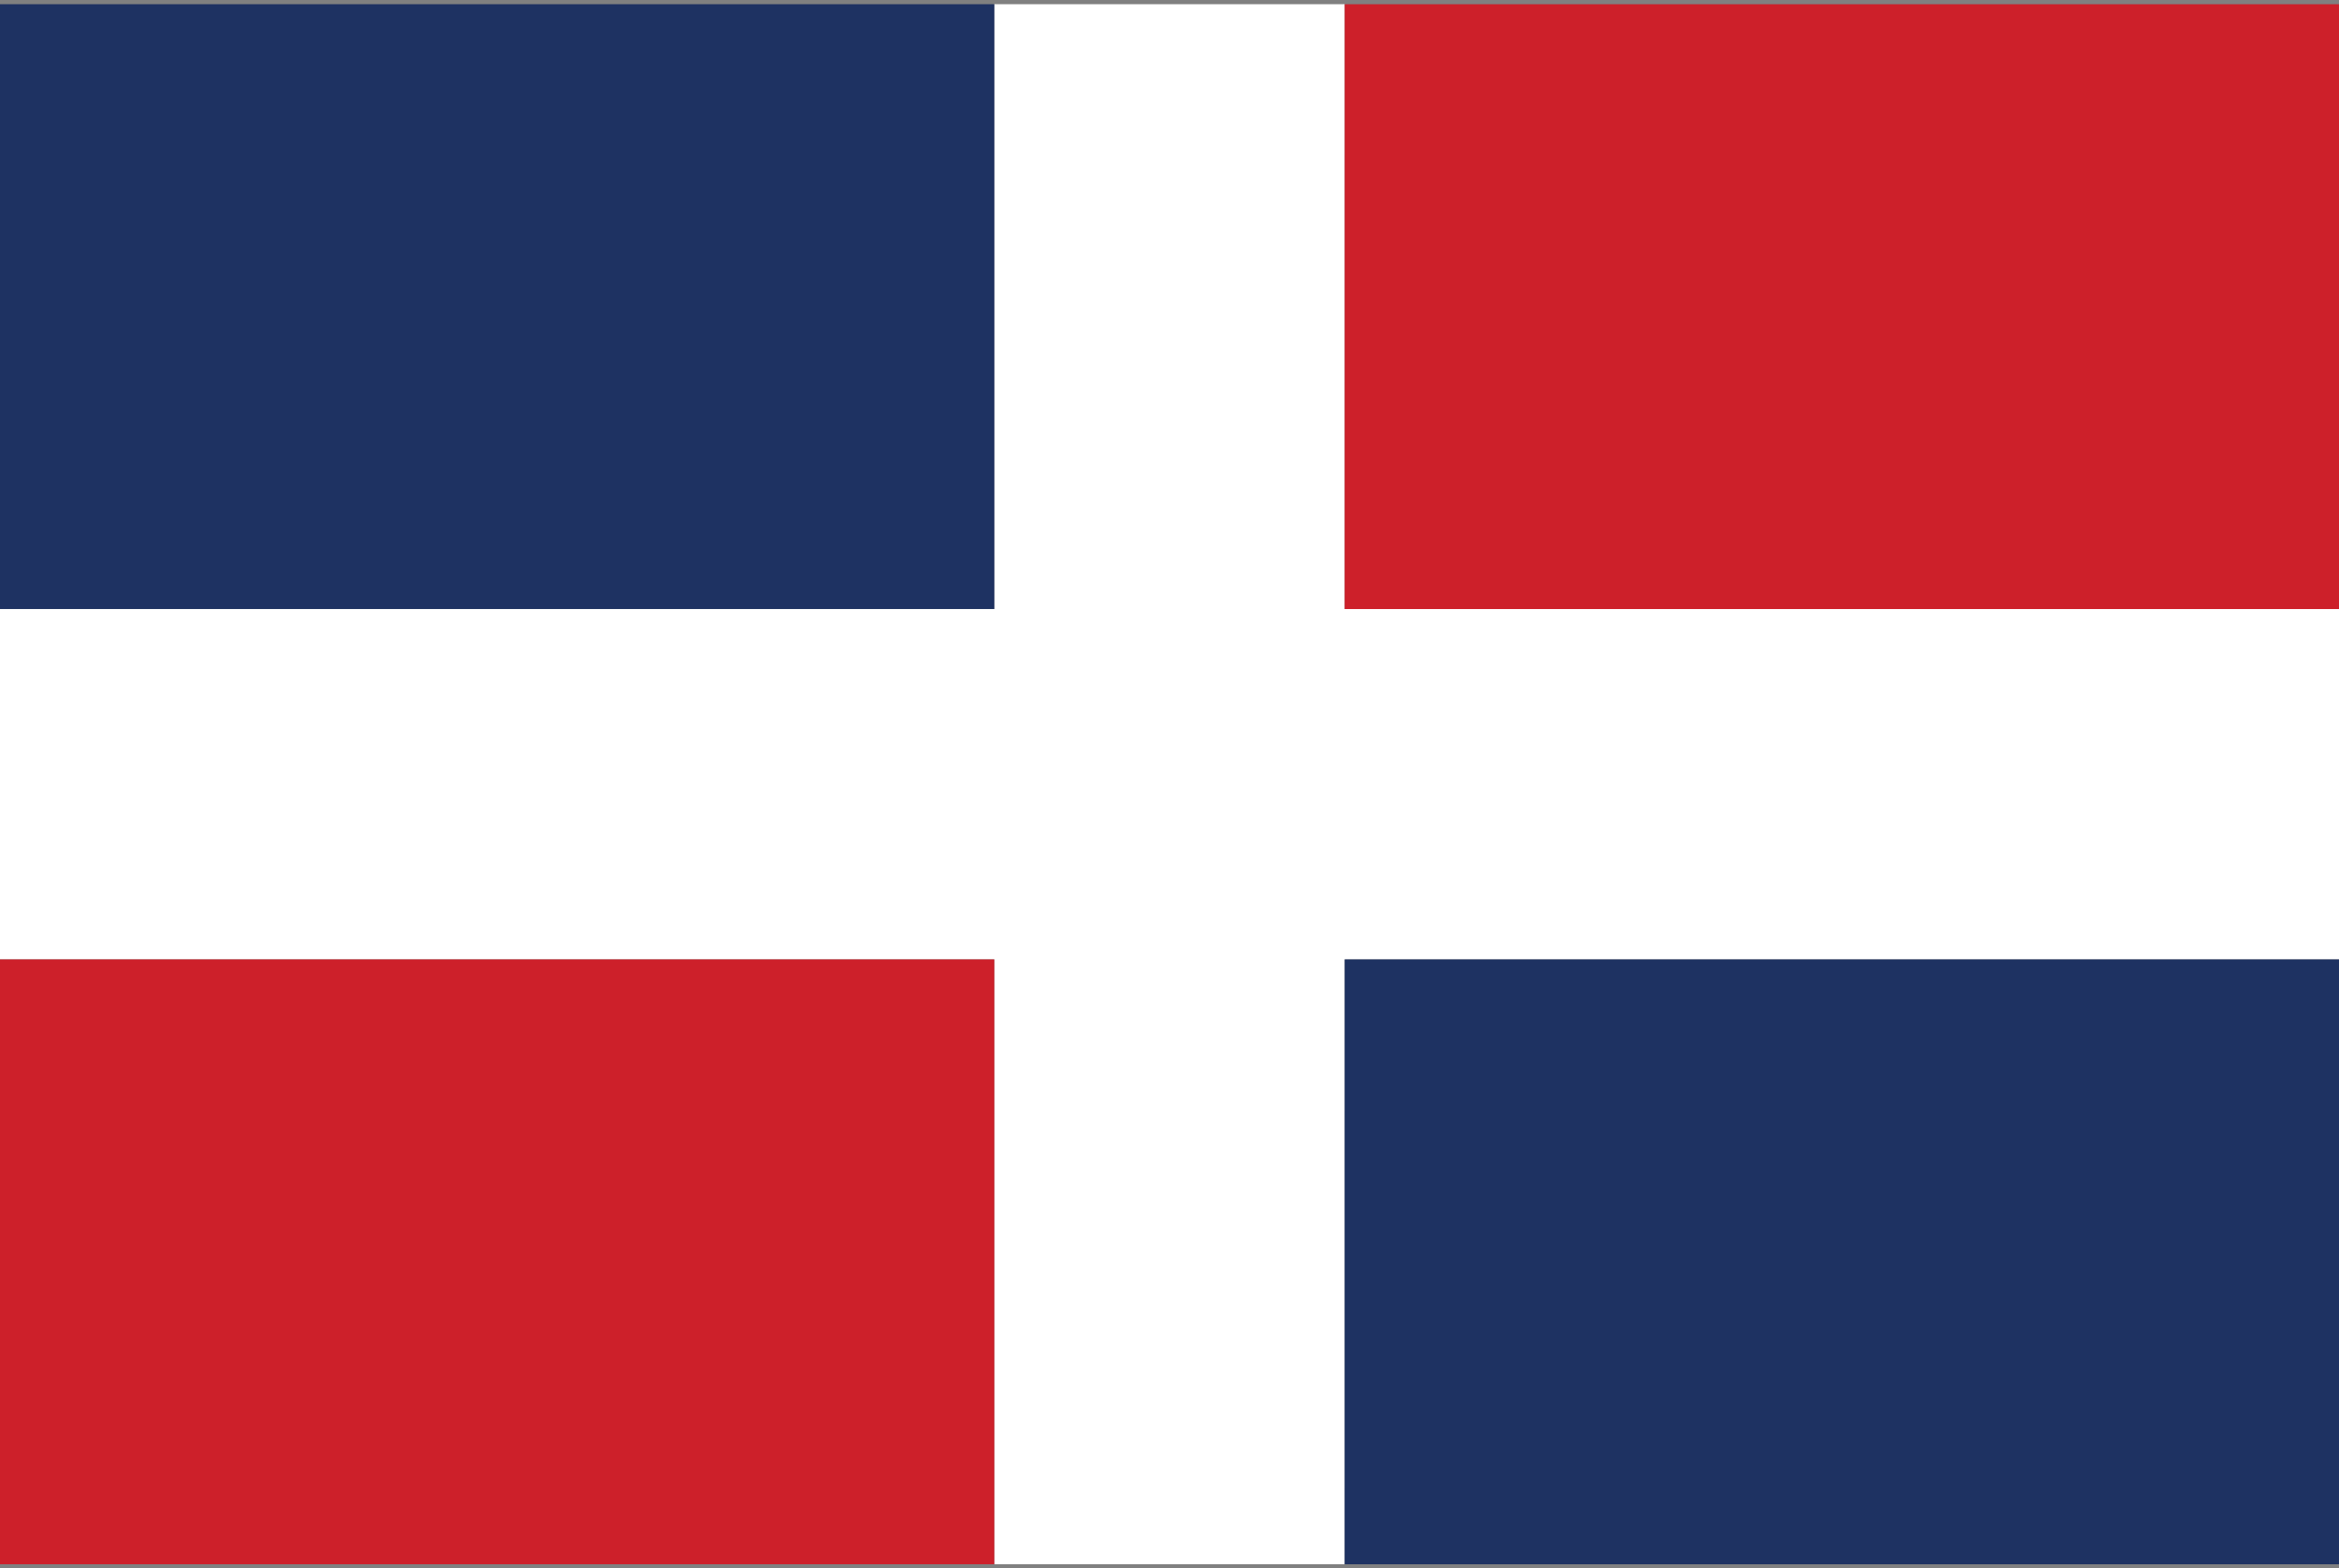
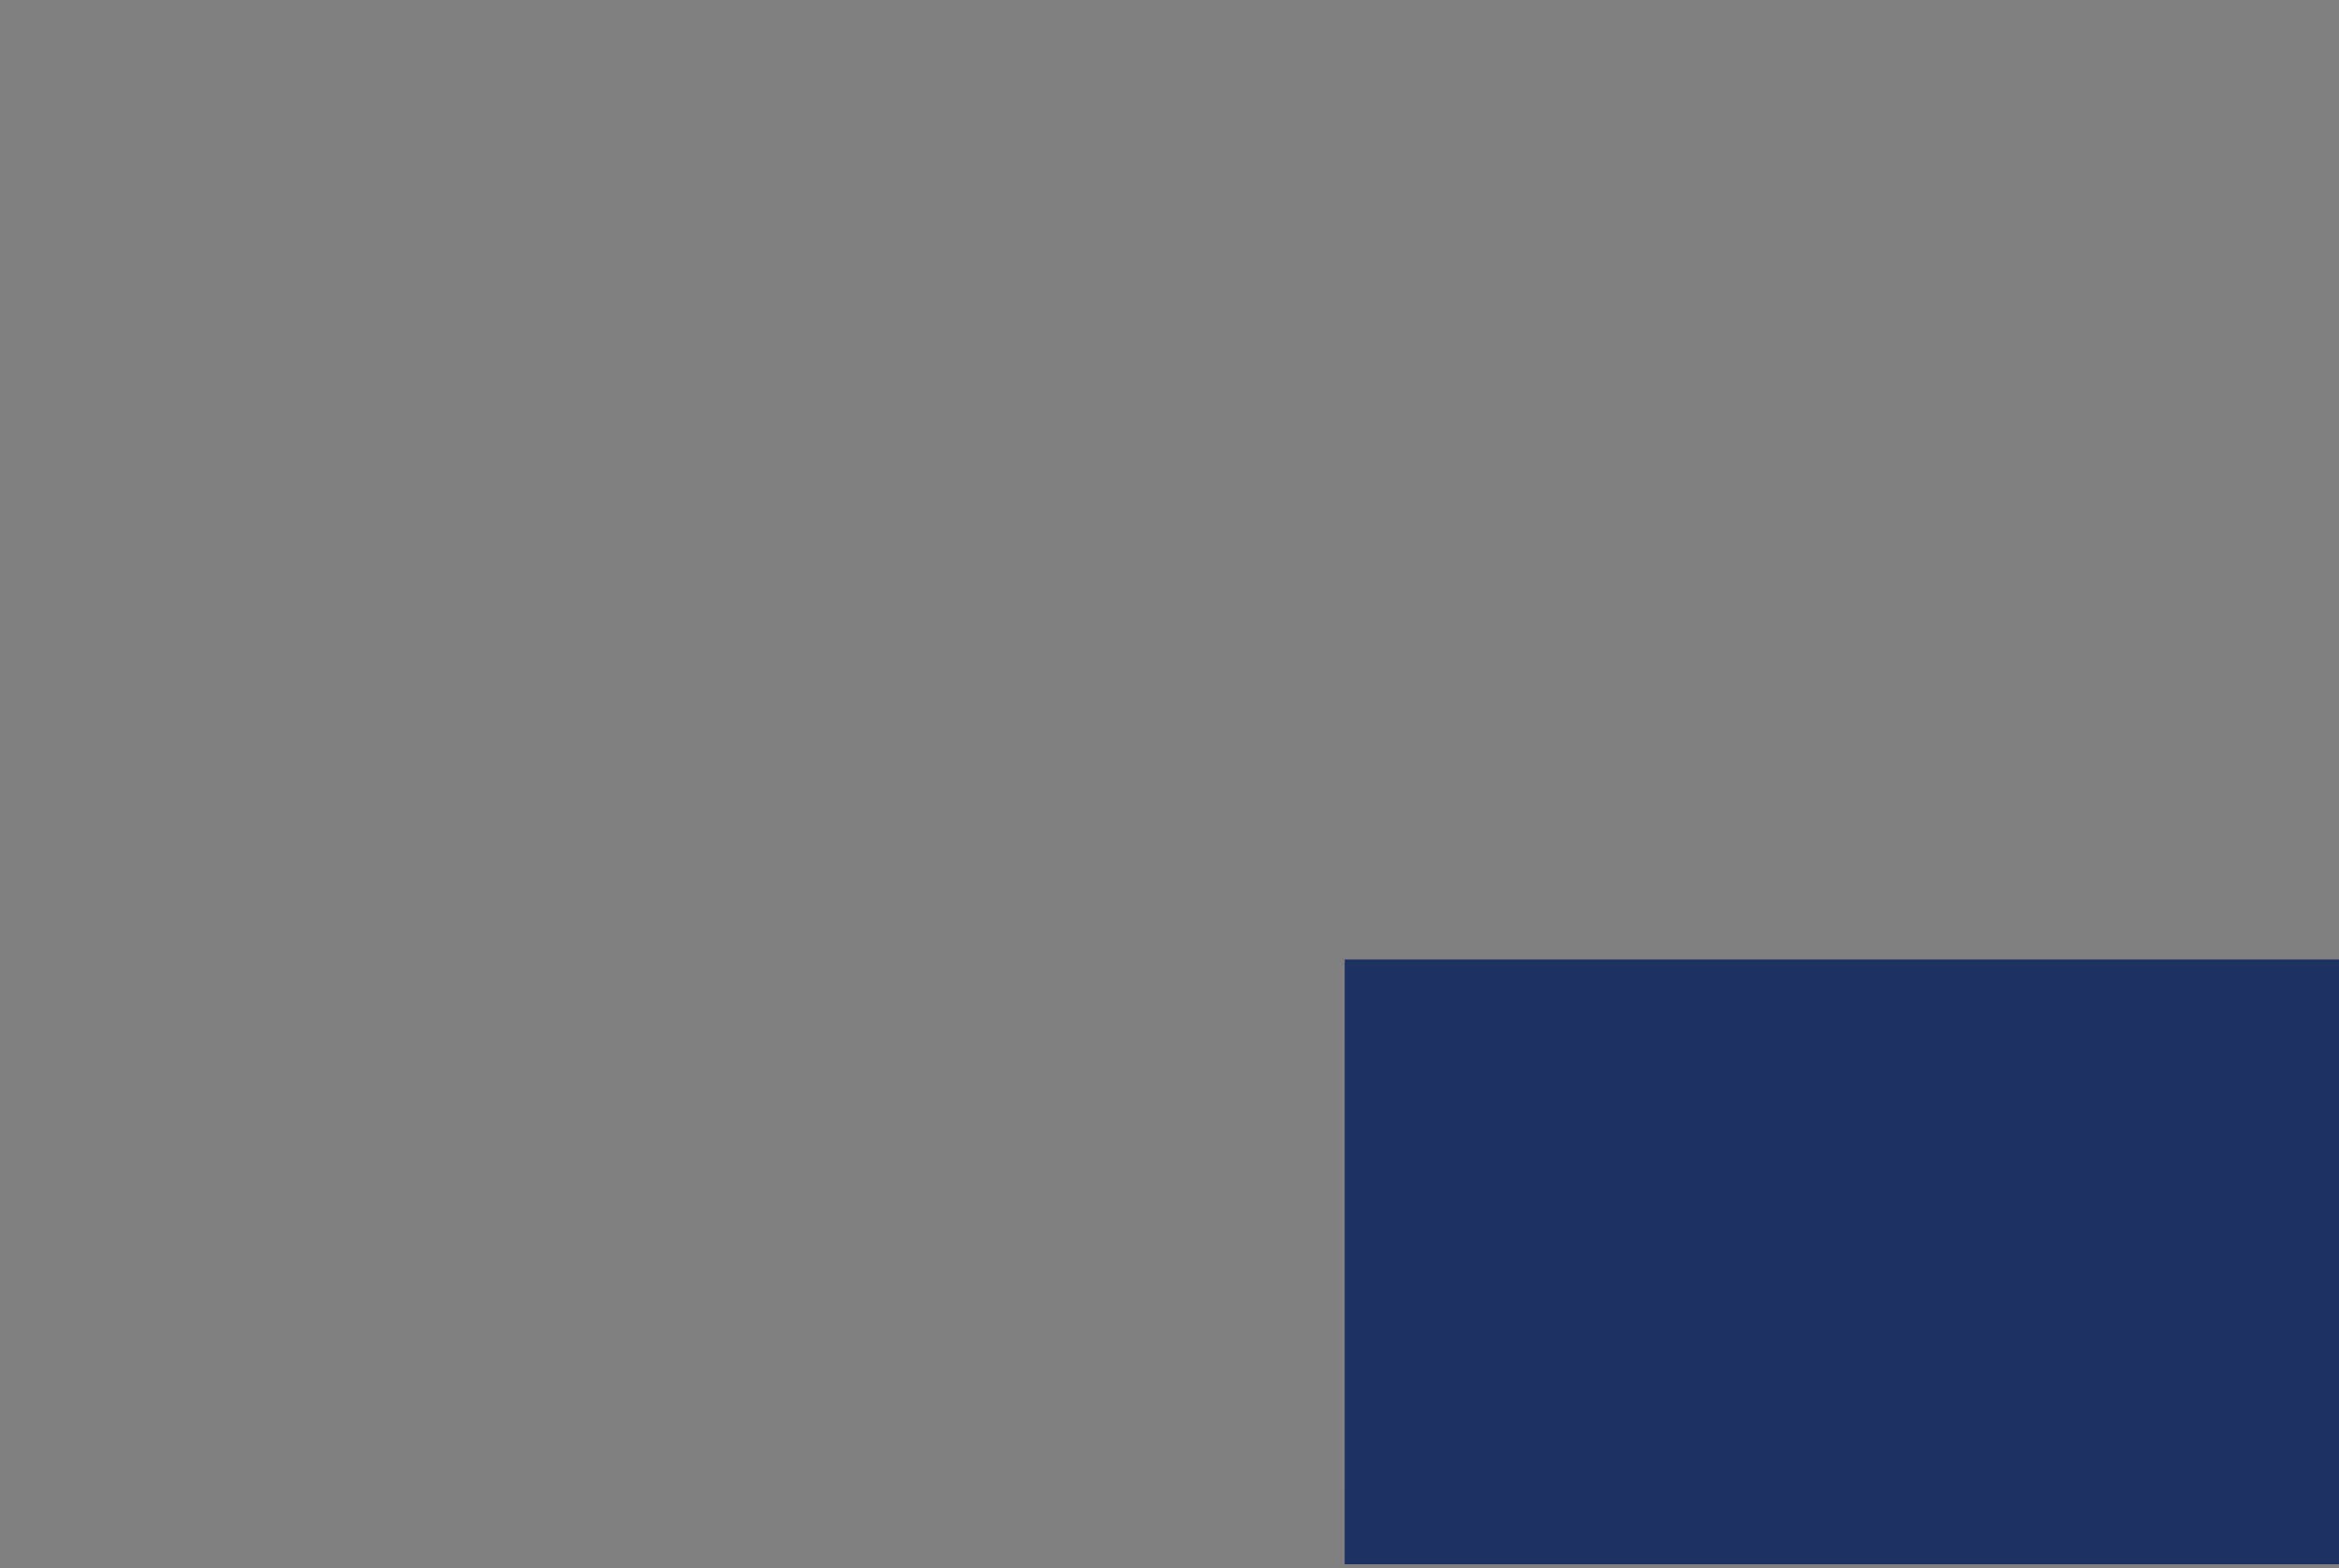
<svg xmlns="http://www.w3.org/2000/svg" width="85" height="57">
  <rect width="100%" height="100%" fill="#808080" stroke="none" />
-   <path fill="#FFF" d="M85.02 22.133H48.867V.153H36.133v21.98H-.02v12.734h36.153v21.98h12.734v-21.98H85.02" />
-   <path fill="#1E3262" d="M-.02.153h36.152v21.98H-.02z" />
-   <path fill="#CD202A" d="M-.02 34.867h36.152v21.98H-.02z" />
  <path fill="#1E3262" d="M48.867 34.867H85.02v21.98H48.866z" />
-   <path fill="#CD202A" d="M48.867.153H85.02v21.98H48.866z" />
</svg>